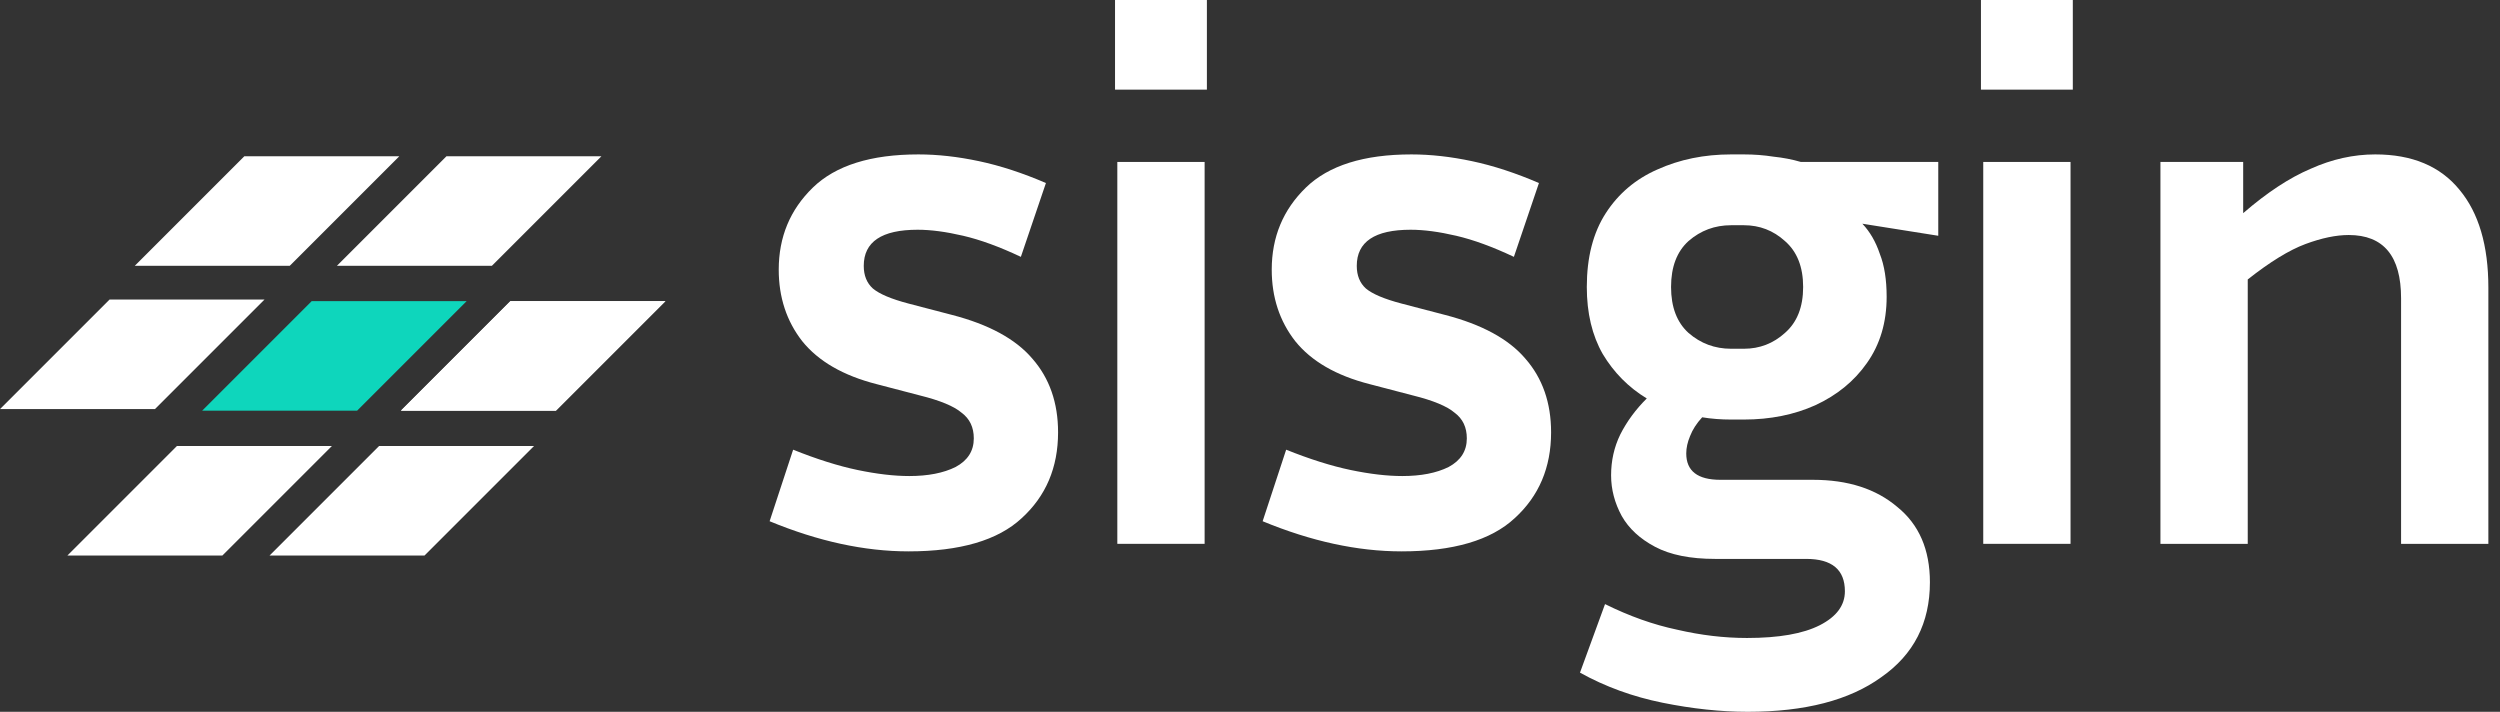
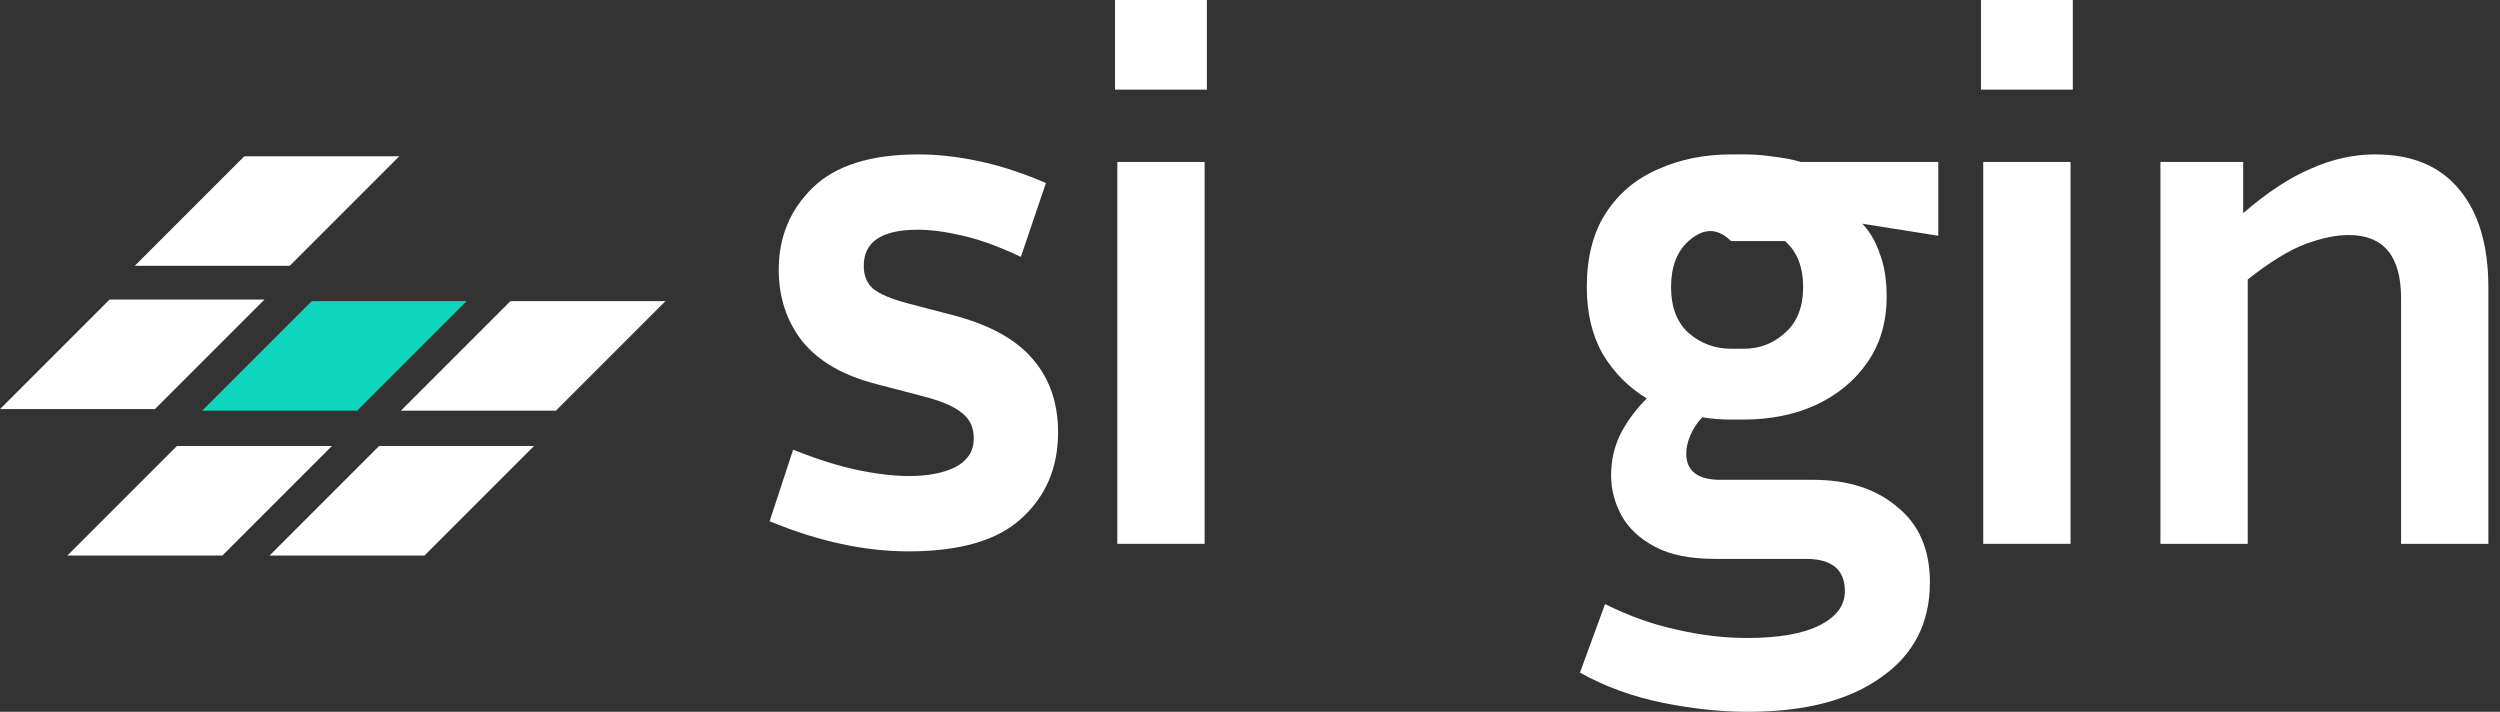
<svg xmlns="http://www.w3.org/2000/svg" width="144" height="41" viewBox="0 0 144 41" fill="none">
  <rect x="0" y="0" width="144" height="41" fill="#333333" stroke="none" />
  <rect width="8.926" height="8.926" transform="matrix(1 0 -0.707 0.707 17.955 17.344)" fill="#0ED6BC" />
  <rect width="8.926" height="8.926" transform="matrix(1 0 -0.707 0.707 29.404 17.344)" fill="white" />
-   <rect width="8.926" height="8.926" transform="matrix(1 0 -0.707 0.707 29.404 17.344)" fill="white" />
-   <rect width="8.926" height="8.926" transform="matrix(1 0 -0.707 0.707 25.717 9)" fill="white" />
  <rect width="8.926" height="8.926" transform="matrix(1 0 -0.707 0.707 6.312 17.252)" fill="white" />
  <rect width="8.926" height="8.926" transform="matrix(1 0 -0.707 0.707 14.074 9)" fill="white" />
  <rect width="8.926" height="8.926" transform="matrix(1 0 -0.707 0.707 10.193 25.688)" fill="white" />
  <rect width="8.926" height="8.926" transform="matrix(1 0 -0.707 0.707 21.836 25.688)" fill="white" />
  <path d="M52.375 27.42C53.453 27.42 54.343 27.247 55.042 26.899C55.742 26.523 56.091 25.974 56.091 25.251C56.091 24.614 55.858 24.123 55.392 23.776C54.955 23.4 54.153 23.067 52.987 22.778L50.495 22.127C48.571 21.635 47.143 20.811 46.21 19.654C45.306 18.497 44.855 17.123 44.855 15.532C44.855 13.652 45.51 12.076 46.822 10.803C48.134 9.531 50.16 8.894 52.9 8.894C54.007 8.894 55.173 9.024 56.398 9.285C57.622 9.545 58.904 9.964 60.245 10.543L58.802 14.795C57.578 14.216 56.47 13.811 55.479 13.58C54.488 13.348 53.614 13.233 52.856 13.233C50.786 13.233 49.752 13.927 49.752 15.315C49.752 15.865 49.926 16.299 50.276 16.617C50.655 16.935 51.34 17.224 52.331 17.485L54.823 18.136C56.951 18.685 58.496 19.524 59.458 20.652C60.449 21.78 60.945 23.197 60.945 24.904C60.945 26.928 60.245 28.577 58.846 29.85C57.476 31.122 55.304 31.759 52.331 31.759C49.795 31.759 47.128 31.18 44.33 30.023L45.685 25.902C47.055 26.451 48.294 26.842 49.402 27.073C50.509 27.304 51.501 27.42 52.375 27.42Z" fill="white" />
  <path d="M69.517 5.163H64.226V0H69.517V5.163ZM69.386 31.325H64.358V9.328H69.386V31.325Z" fill="white" />
-   <path d="M80.773 27.42C81.851 27.42 82.74 27.247 83.44 26.899C84.14 26.523 84.489 25.974 84.489 25.251C84.489 24.614 84.256 24.123 83.79 23.776C83.353 23.4 82.551 23.067 81.385 22.778L78.893 22.127C76.969 21.635 75.541 20.811 74.608 19.654C73.704 18.497 73.252 17.123 73.252 15.532C73.252 13.652 73.908 12.076 75.22 10.803C76.532 9.531 78.558 8.894 81.298 8.894C82.405 8.894 83.571 9.024 84.796 9.285C86.02 9.545 87.302 9.964 88.643 10.543L87.2 14.795C85.976 14.216 84.868 13.811 83.877 13.58C82.886 13.348 82.012 13.233 81.254 13.233C79.184 13.233 78.15 13.927 78.15 15.315C78.15 15.865 78.324 16.299 78.674 16.617C79.053 16.935 79.738 17.224 80.729 17.485L83.221 18.136C85.349 18.685 86.894 19.524 87.856 20.652C88.847 21.78 89.343 23.197 89.343 24.904C89.343 26.928 88.643 28.577 87.244 29.85C85.874 31.122 83.702 31.759 80.729 31.759C78.193 31.759 75.526 31.18 72.728 30.023L74.083 25.902C75.453 26.451 76.692 26.842 77.8 27.073C78.907 27.304 79.898 27.42 80.773 27.42Z" fill="white" />
-   <path d="M111.163 33.538C111.163 35.88 110.23 37.703 108.365 39.004C106.528 40.335 103.963 41 100.669 41C99.125 41 97.492 40.827 95.772 40.479C94.053 40.132 92.464 39.554 91.007 38.744L92.45 34.796C93.849 35.49 95.233 35.982 96.603 36.271C97.973 36.589 99.314 36.748 100.626 36.748C102.462 36.748 103.861 36.502 104.823 36.011C105.785 35.519 106.266 34.868 106.266 34.058C106.266 32.815 105.523 32.193 104.036 32.193H98.789C97.361 32.193 96.21 31.961 95.335 31.498C94.461 31.036 93.82 30.443 93.411 29.72C93.003 28.968 92.799 28.187 92.799 27.377C92.799 26.538 92.974 25.757 93.324 25.034C93.703 24.282 94.213 23.588 94.854 22.951C93.805 22.315 92.96 21.462 92.318 20.392C91.706 19.321 91.4 18.034 91.4 16.53C91.4 14.824 91.764 13.406 92.493 12.278C93.222 11.15 94.213 10.312 95.466 9.762C96.749 9.183 98.163 8.894 99.708 8.894H100.451C101.034 8.894 101.602 8.938 102.156 9.024C102.71 9.082 103.235 9.183 103.73 9.328H111.644V13.58L107.272 12.886C107.709 13.348 108.044 13.927 108.277 14.621C108.54 15.286 108.671 16.111 108.671 17.094C108.671 18.569 108.292 19.842 107.534 20.912C106.805 21.953 105.814 22.763 104.561 23.342C103.337 23.891 101.967 24.166 100.451 24.166H99.708C99.125 24.166 98.571 24.123 98.046 24.036C97.725 24.383 97.492 24.745 97.347 25.121C97.201 25.468 97.128 25.8 97.128 26.119C97.128 27.131 97.784 27.637 99.095 27.637H104.43C106.441 27.637 108.059 28.158 109.283 29.199C110.536 30.211 111.163 31.657 111.163 33.538ZM100.451 20.088C101.354 20.088 102.141 19.784 102.812 19.177C103.511 18.569 103.861 17.687 103.861 16.53C103.861 15.373 103.511 14.491 102.812 13.884C102.141 13.276 101.354 12.973 100.451 12.973H99.708C98.775 12.973 97.959 13.276 97.259 13.884C96.589 14.491 96.253 15.373 96.253 16.53C96.253 17.687 96.589 18.569 97.259 19.177C97.959 19.784 98.775 20.088 99.708 20.088H100.451Z" fill="white" />
+   <path d="M111.163 33.538C111.163 35.88 110.23 37.703 108.365 39.004C106.528 40.335 103.963 41 100.669 41C99.125 41 97.492 40.827 95.772 40.479C94.053 40.132 92.464 39.554 91.007 38.744L92.45 34.796C93.849 35.49 95.233 35.982 96.603 36.271C97.973 36.589 99.314 36.748 100.626 36.748C102.462 36.748 103.861 36.502 104.823 36.011C105.785 35.519 106.266 34.868 106.266 34.058C106.266 32.815 105.523 32.193 104.036 32.193H98.789C97.361 32.193 96.21 31.961 95.335 31.498C94.461 31.036 93.82 30.443 93.411 29.72C93.003 28.968 92.799 28.187 92.799 27.377C92.799 26.538 92.974 25.757 93.324 25.034C93.703 24.282 94.213 23.588 94.854 22.951C93.805 22.315 92.96 21.462 92.318 20.392C91.706 19.321 91.4 18.034 91.4 16.53C91.4 14.824 91.764 13.406 92.493 12.278C93.222 11.15 94.213 10.312 95.466 9.762C96.749 9.183 98.163 8.894 99.708 8.894H100.451C101.034 8.894 101.602 8.938 102.156 9.024C102.71 9.082 103.235 9.183 103.73 9.328H111.644V13.58L107.272 12.886C107.709 13.348 108.044 13.927 108.277 14.621C108.54 15.286 108.671 16.111 108.671 17.094C108.671 18.569 108.292 19.842 107.534 20.912C106.805 21.953 105.814 22.763 104.561 23.342C103.337 23.891 101.967 24.166 100.451 24.166H99.708C99.125 24.166 98.571 24.123 98.046 24.036C97.725 24.383 97.492 24.745 97.347 25.121C97.201 25.468 97.128 25.8 97.128 26.119C97.128 27.131 97.784 27.637 99.095 27.637H104.43C106.441 27.637 108.059 28.158 109.283 29.199C110.536 30.211 111.163 31.657 111.163 33.538ZM100.451 20.088C101.354 20.088 102.141 19.784 102.812 19.177C103.511 18.569 103.861 17.687 103.861 16.53C103.861 15.373 103.511 14.491 102.812 13.884H99.708C98.775 12.973 97.959 13.276 97.259 13.884C96.589 14.491 96.253 15.373 96.253 16.53C96.253 17.687 96.589 18.569 97.259 19.177C97.959 19.784 98.775 20.088 99.708 20.088H100.451Z" fill="white" />
  <path d="M119.394 5.163H114.103V0H119.394V5.163ZM119.263 31.325H114.235V9.328H119.263V31.325Z" fill="white" />
  <path d="M135.285 13.537C134.556 13.537 133.725 13.71 132.792 14.057C131.86 14.404 130.752 15.084 129.47 16.096V31.325H124.441V9.328H129.207V12.278C130.577 11.092 131.874 10.239 133.099 9.719C134.323 9.169 135.562 8.894 136.815 8.894C138.943 8.894 140.561 9.574 141.668 10.933C142.776 12.264 143.33 14.144 143.33 16.573V31.325H138.302V17.181C138.302 14.751 137.296 13.537 135.285 13.537Z" fill="white" />
</svg>